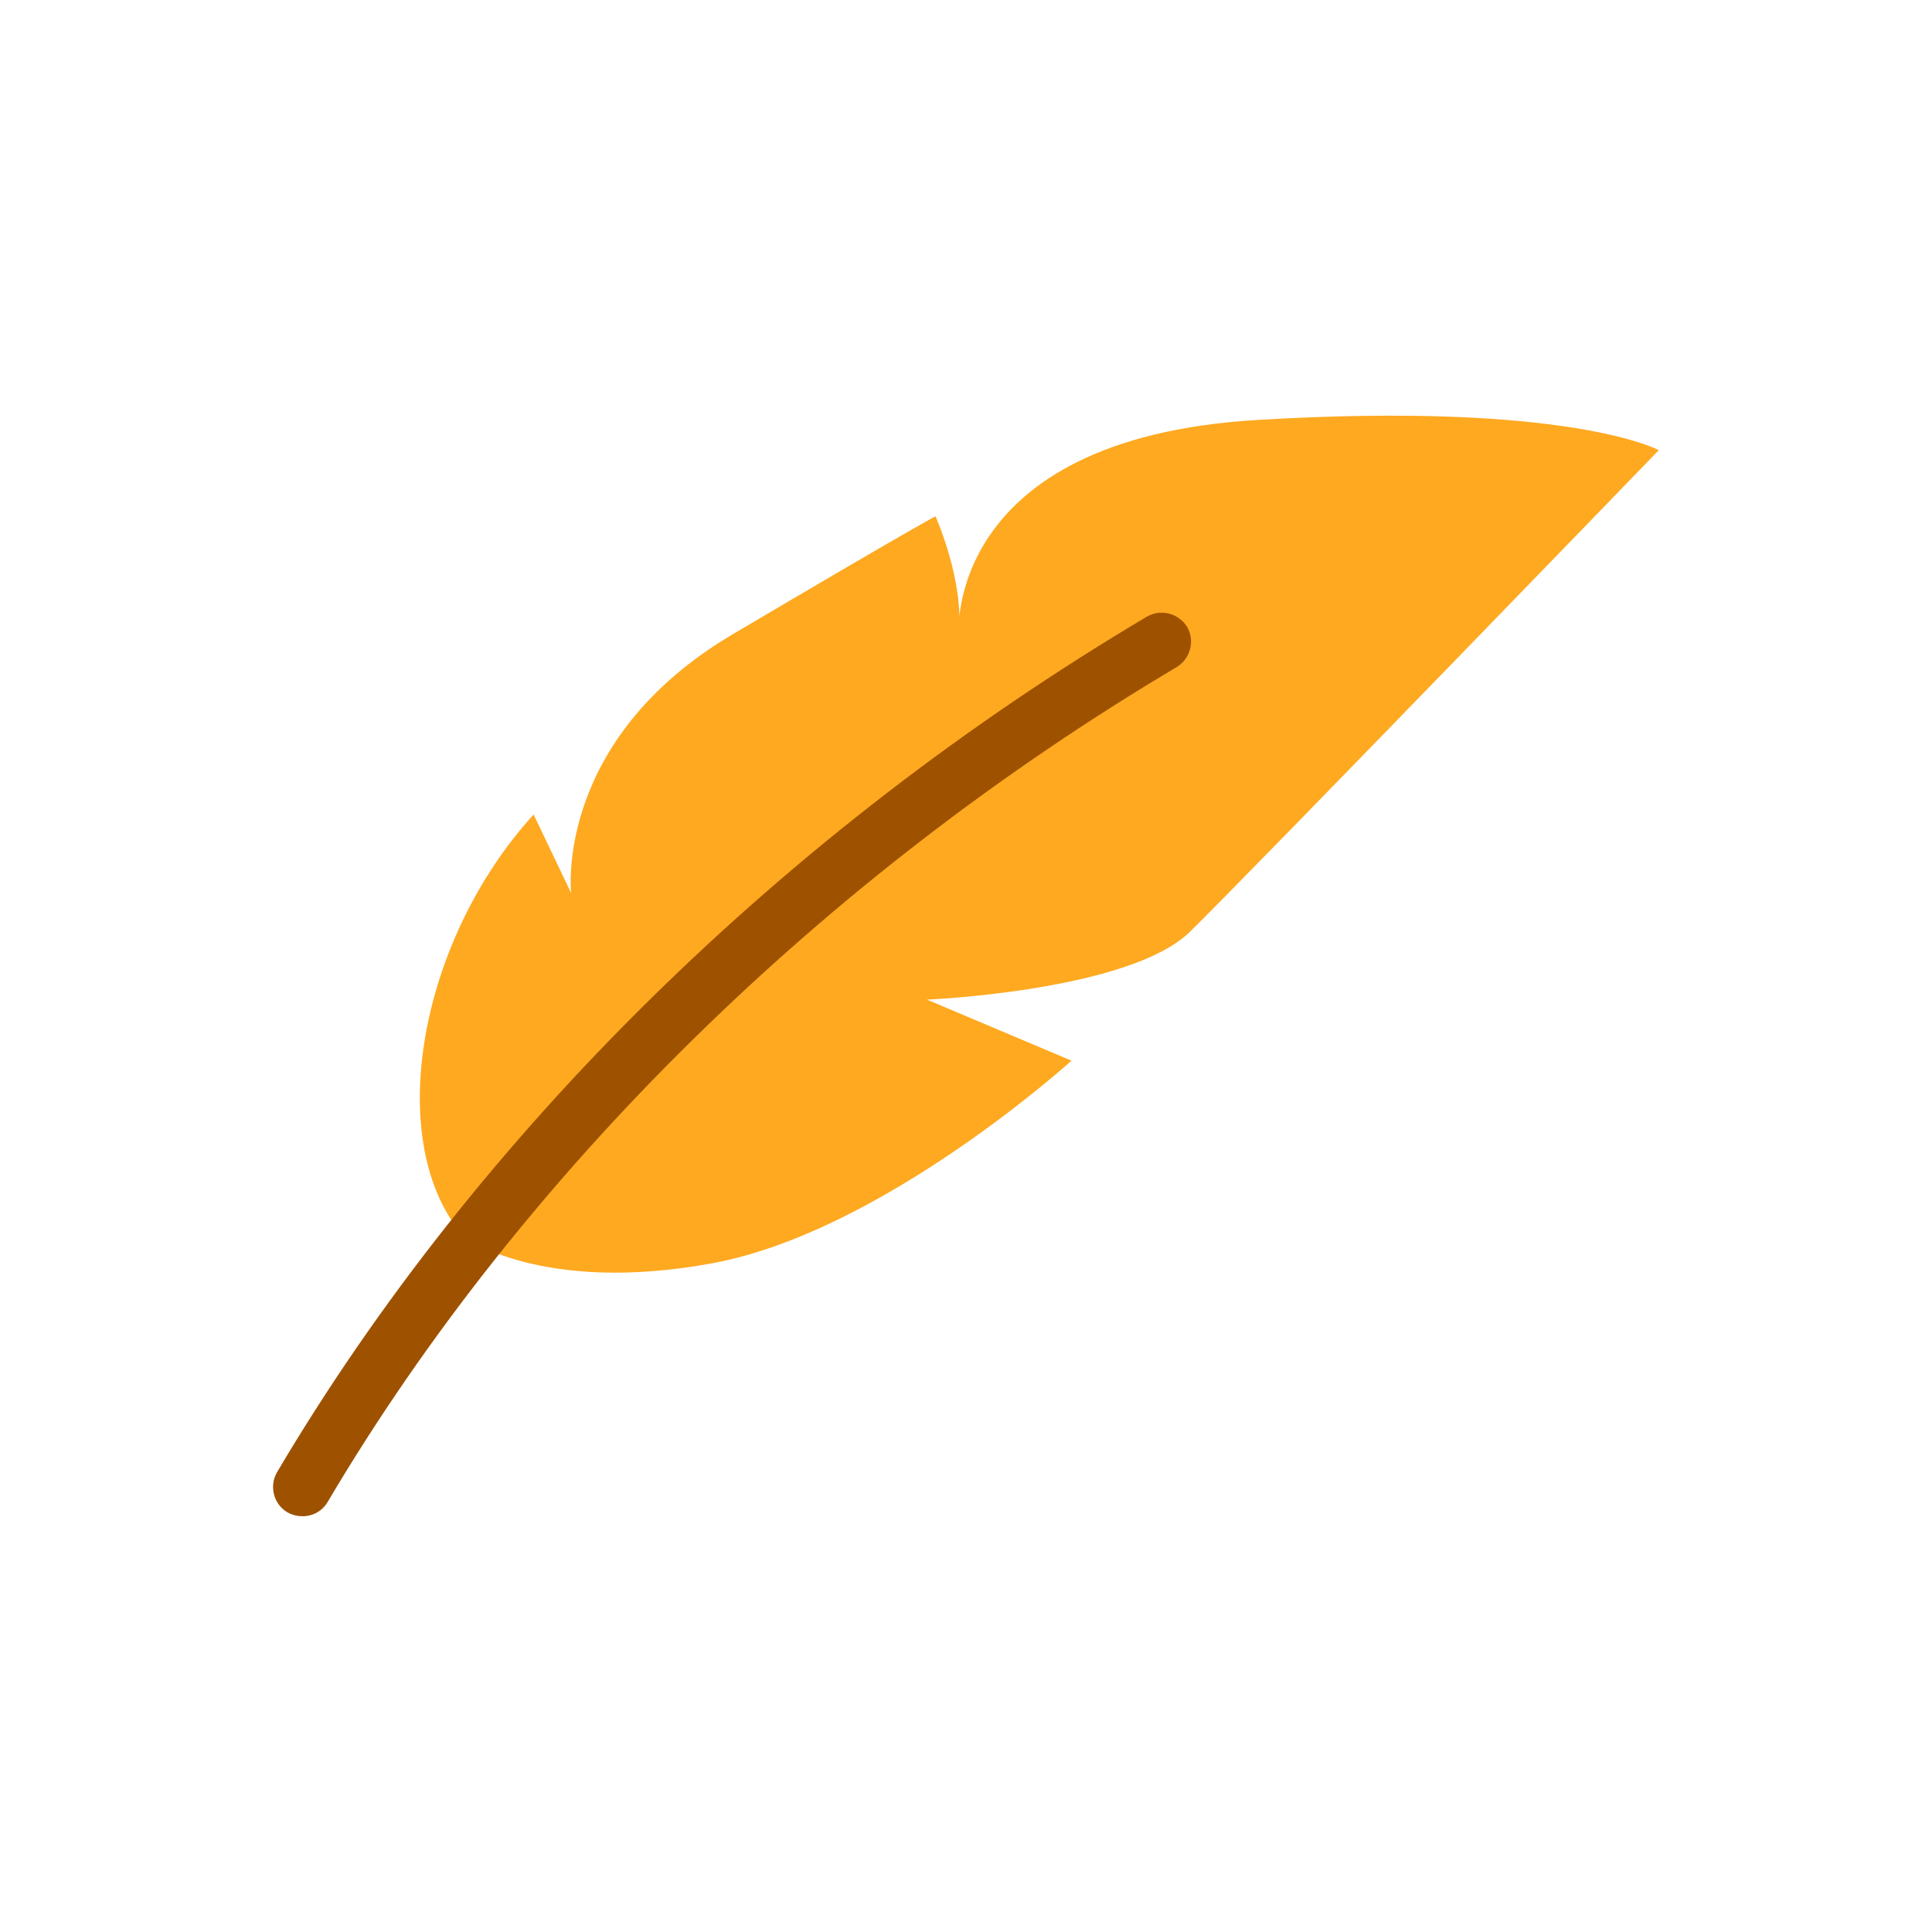
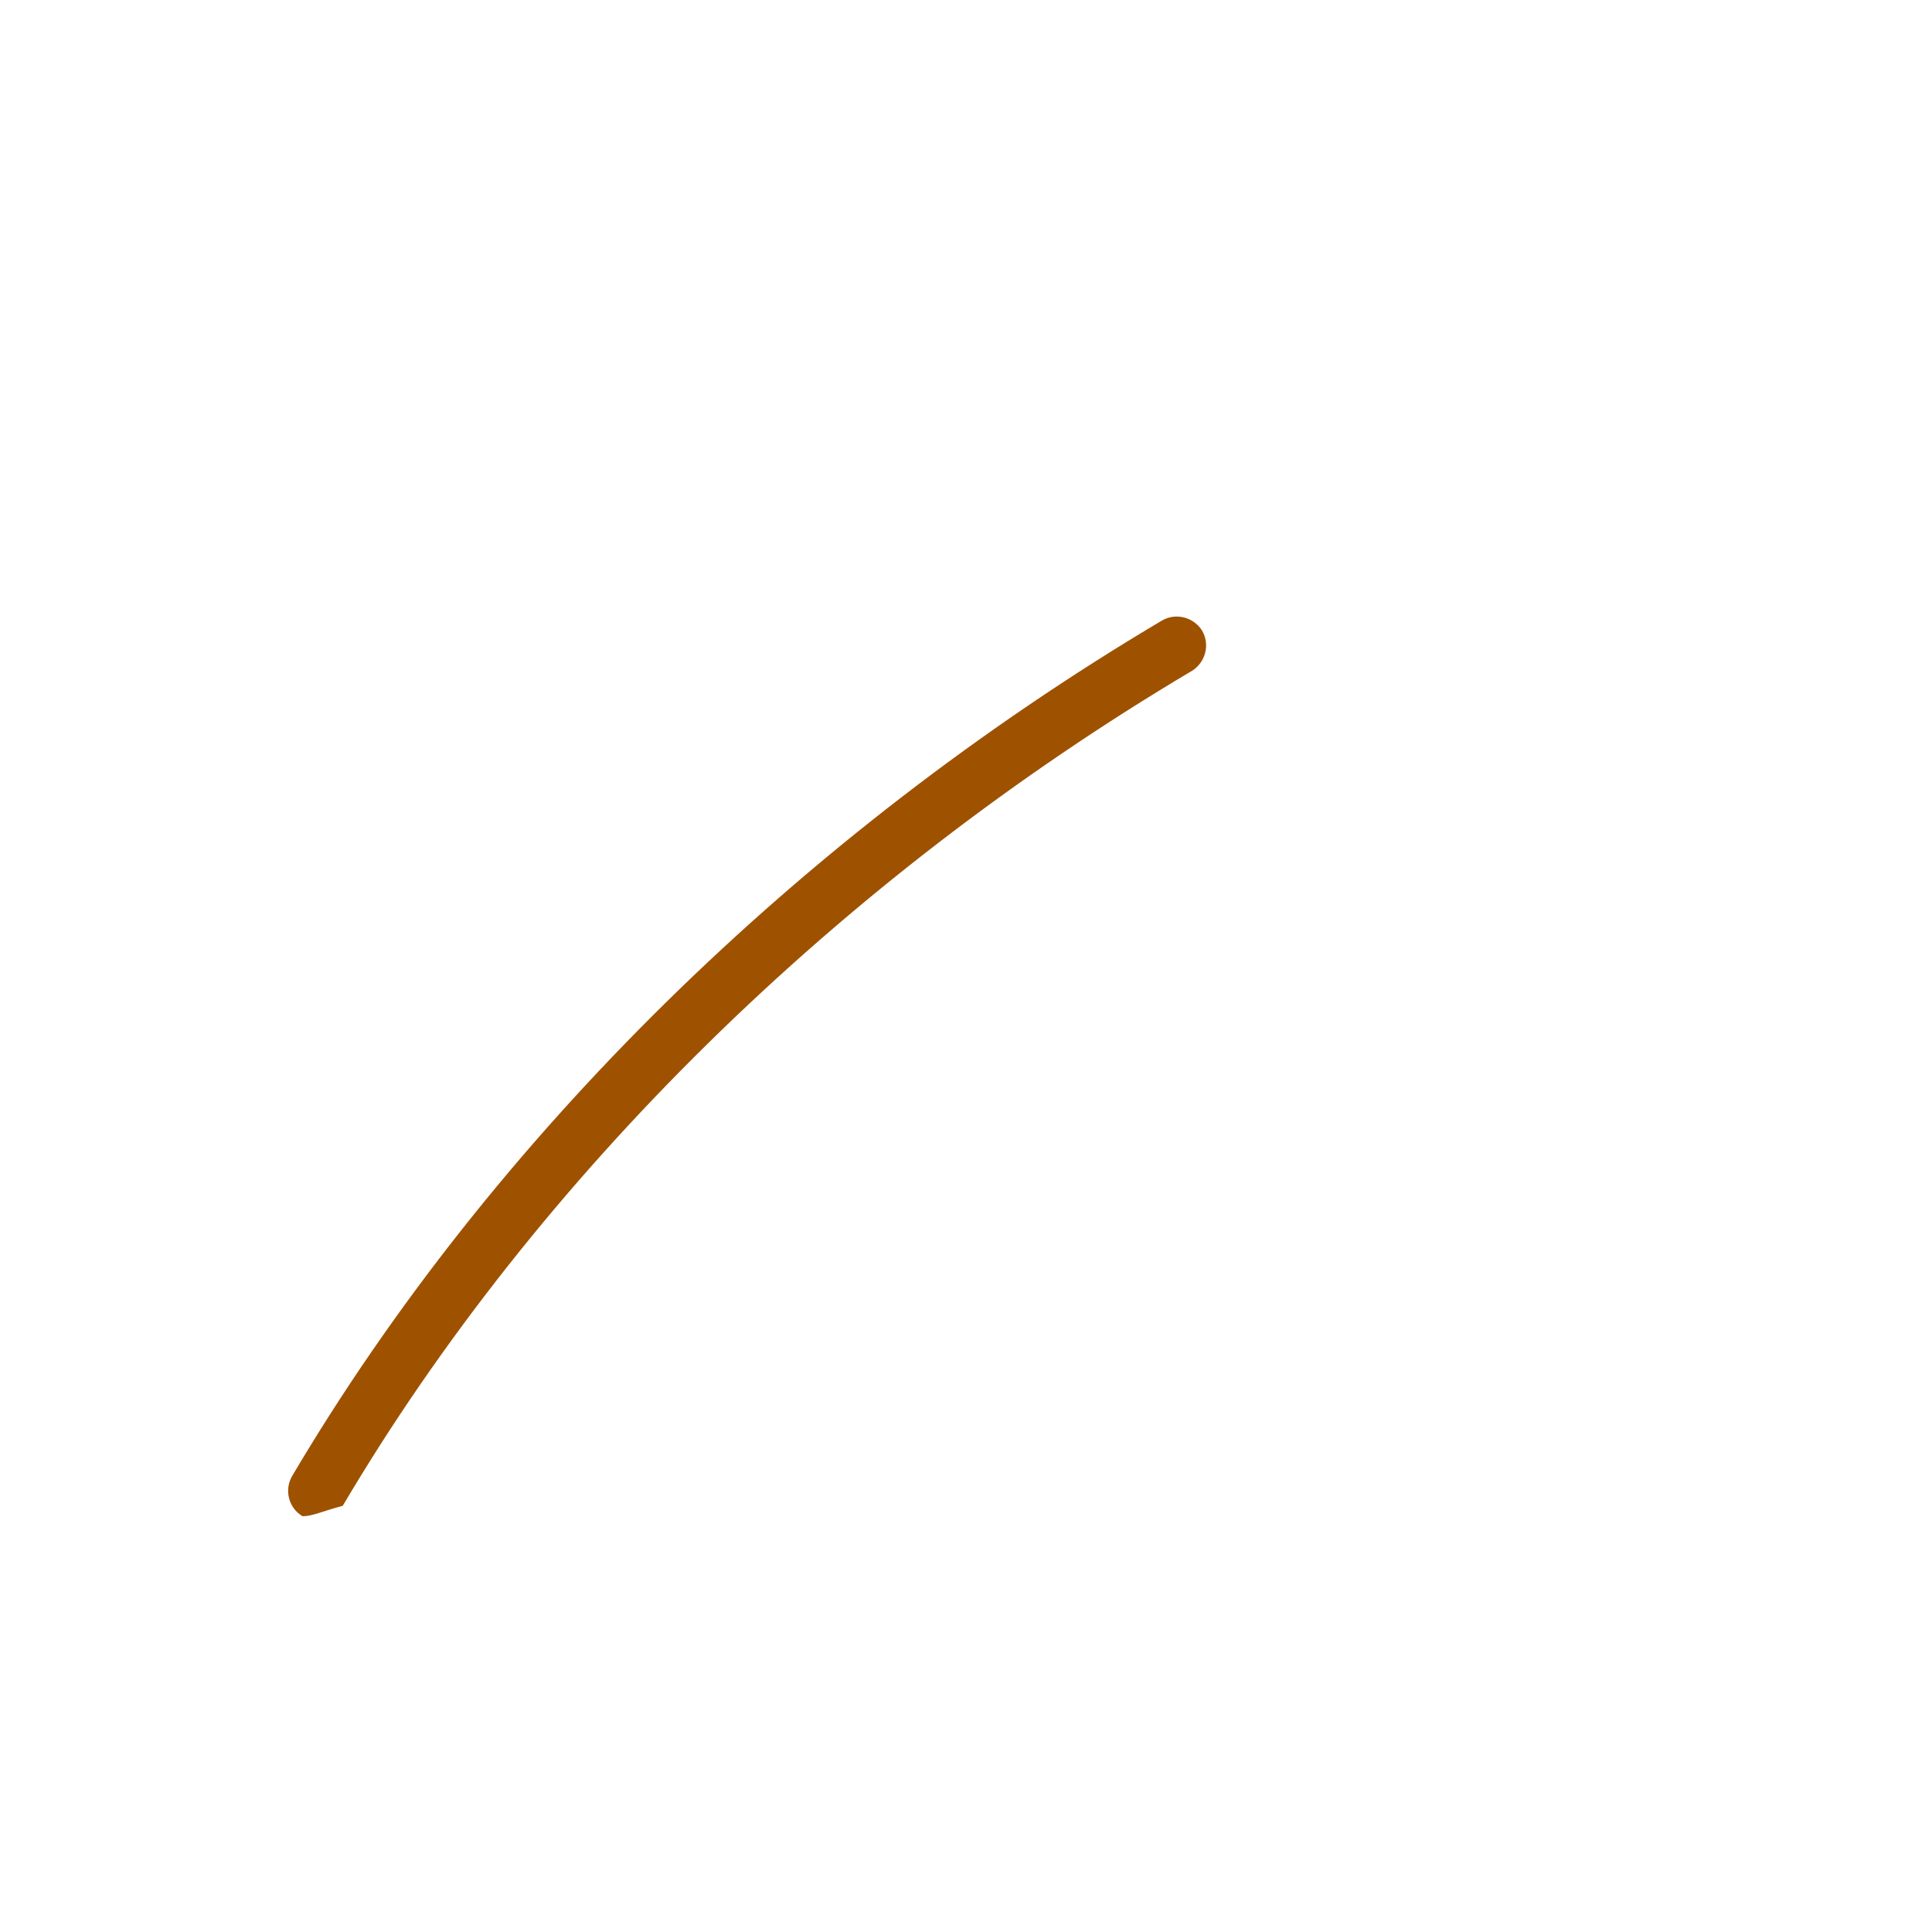
<svg xmlns="http://www.w3.org/2000/svg" xml:space="preserve" style="enable-background:new 0 0 500 500;" viewBox="0 0 500 500" y="0px" x="0px" id="Layer_1" version="1.0">
  <style type="text/css">
	.st0{fill:#FEA920;}
	.st1{fill:#9E5200;}
</style>
  <g>
    <g id="Layer_1_00000042731005674373903860000014352837570570793911_">
      <g id="Vrstva_1">
        <g>
-           <path d="M120.1,320.1c-21-24-12-76.4,18-109.3l9.7,20.3c0,0-4.5-39.6,41.9-67s52.4-30.5,52.4-30.5s7.5,16.7,6,30.5      c0,0-3.7-50.5,77.1-55.4c80.9-4.9,104.1,7.8,104.1,7.8S323.7,225.7,308,241.1s-68.1,17.6-68.1,17.6l37.4,15.8      c0,0-48.7,44.2-92.8,52.4C140.3,335.1,120.1,320.2,120.1,320.1L120.1,320.1L120.1,320.1z" class="st0" />
-           <path d="M78.3,392.4c-1.3,0-2.6-0.3-3.9-1c-3.6-2.1-4.8-6.8-2.7-10.4c51.6-87.3,131.5-165.9,225.1-221.4      c3.6-2.1,8.2-0.9,10.4,2.6c2.1,3.6,0.9,8.2-2.6,10.4c-91.4,54.2-169.5,131-219.8,216.1C83.4,391.1,80.9,392.4,78.3,392.4      L78.3,392.4L78.3,392.4z" class="st1" />
+           <path d="M78.3,392.4c-3.6-2.1-4.8-6.8-2.7-10.4c51.6-87.3,131.5-165.9,225.1-221.4      c3.6-2.1,8.2-0.9,10.4,2.6c2.1,3.6,0.9,8.2-2.6,10.4c-91.4,54.2-169.5,131-219.8,216.1C83.4,391.1,80.9,392.4,78.3,392.4      L78.3,392.4L78.3,392.4z" class="st1" />
        </g>
      </g>
    </g>
  </g>
</svg>